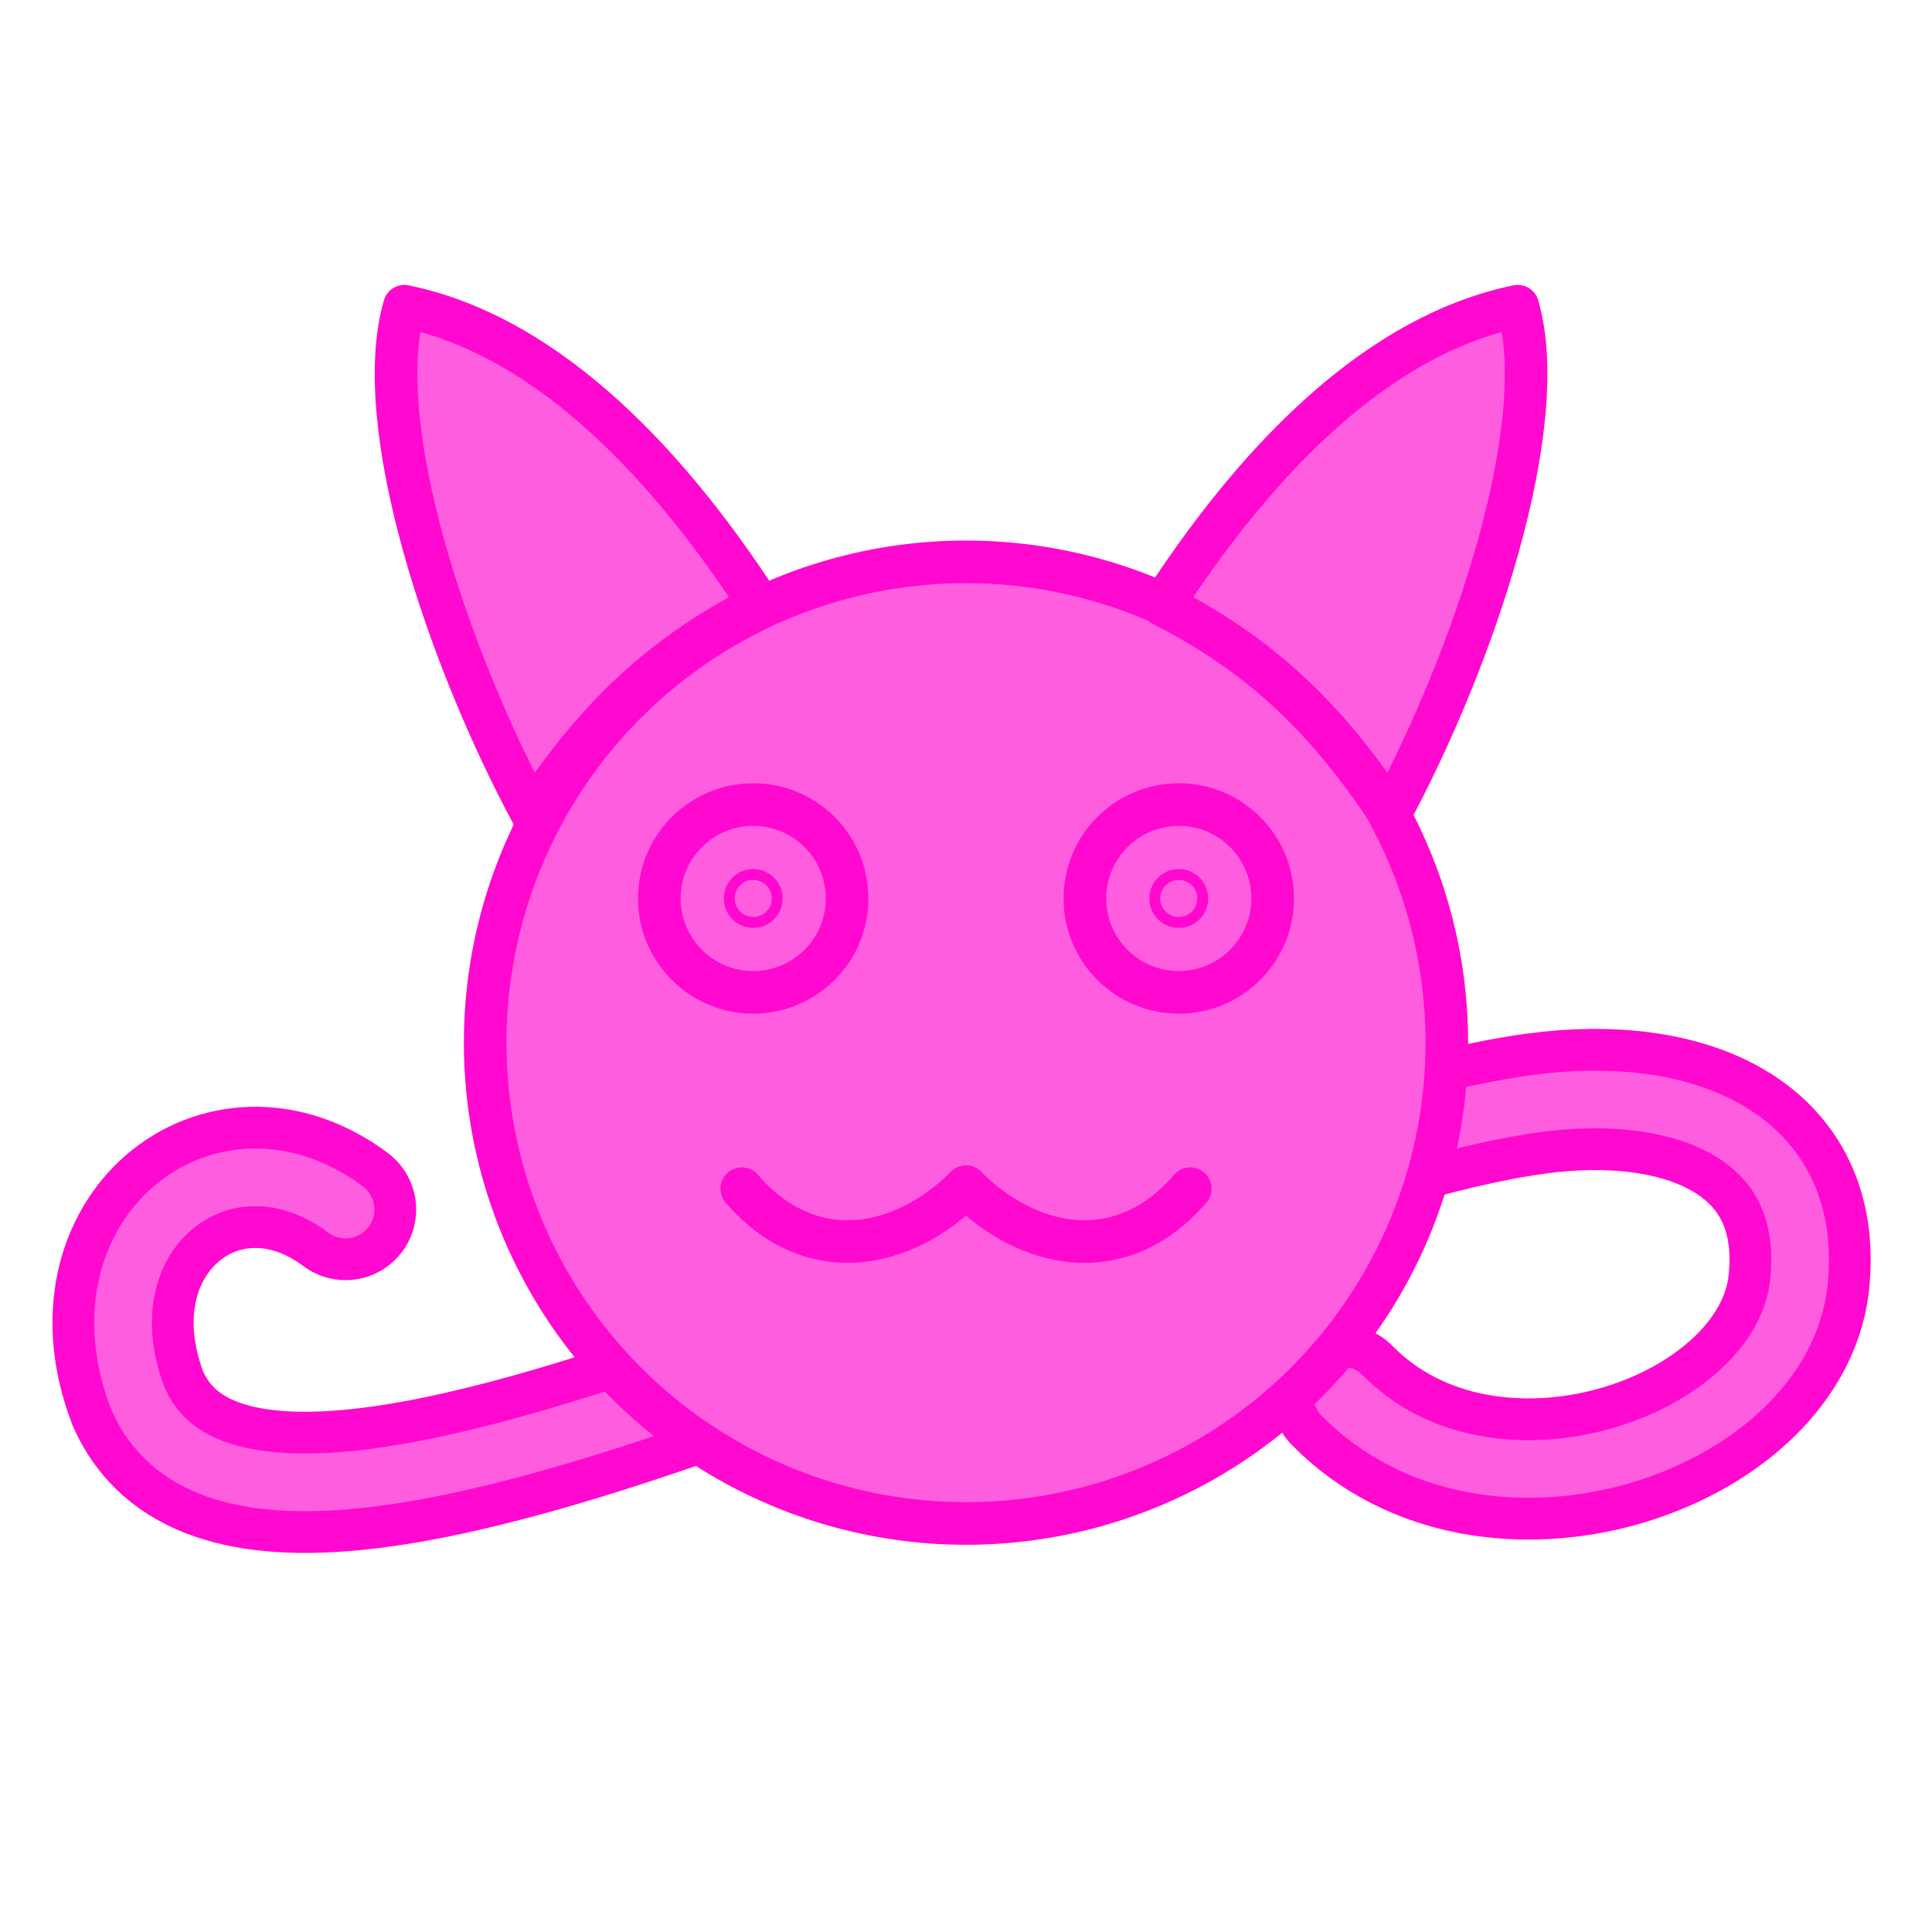
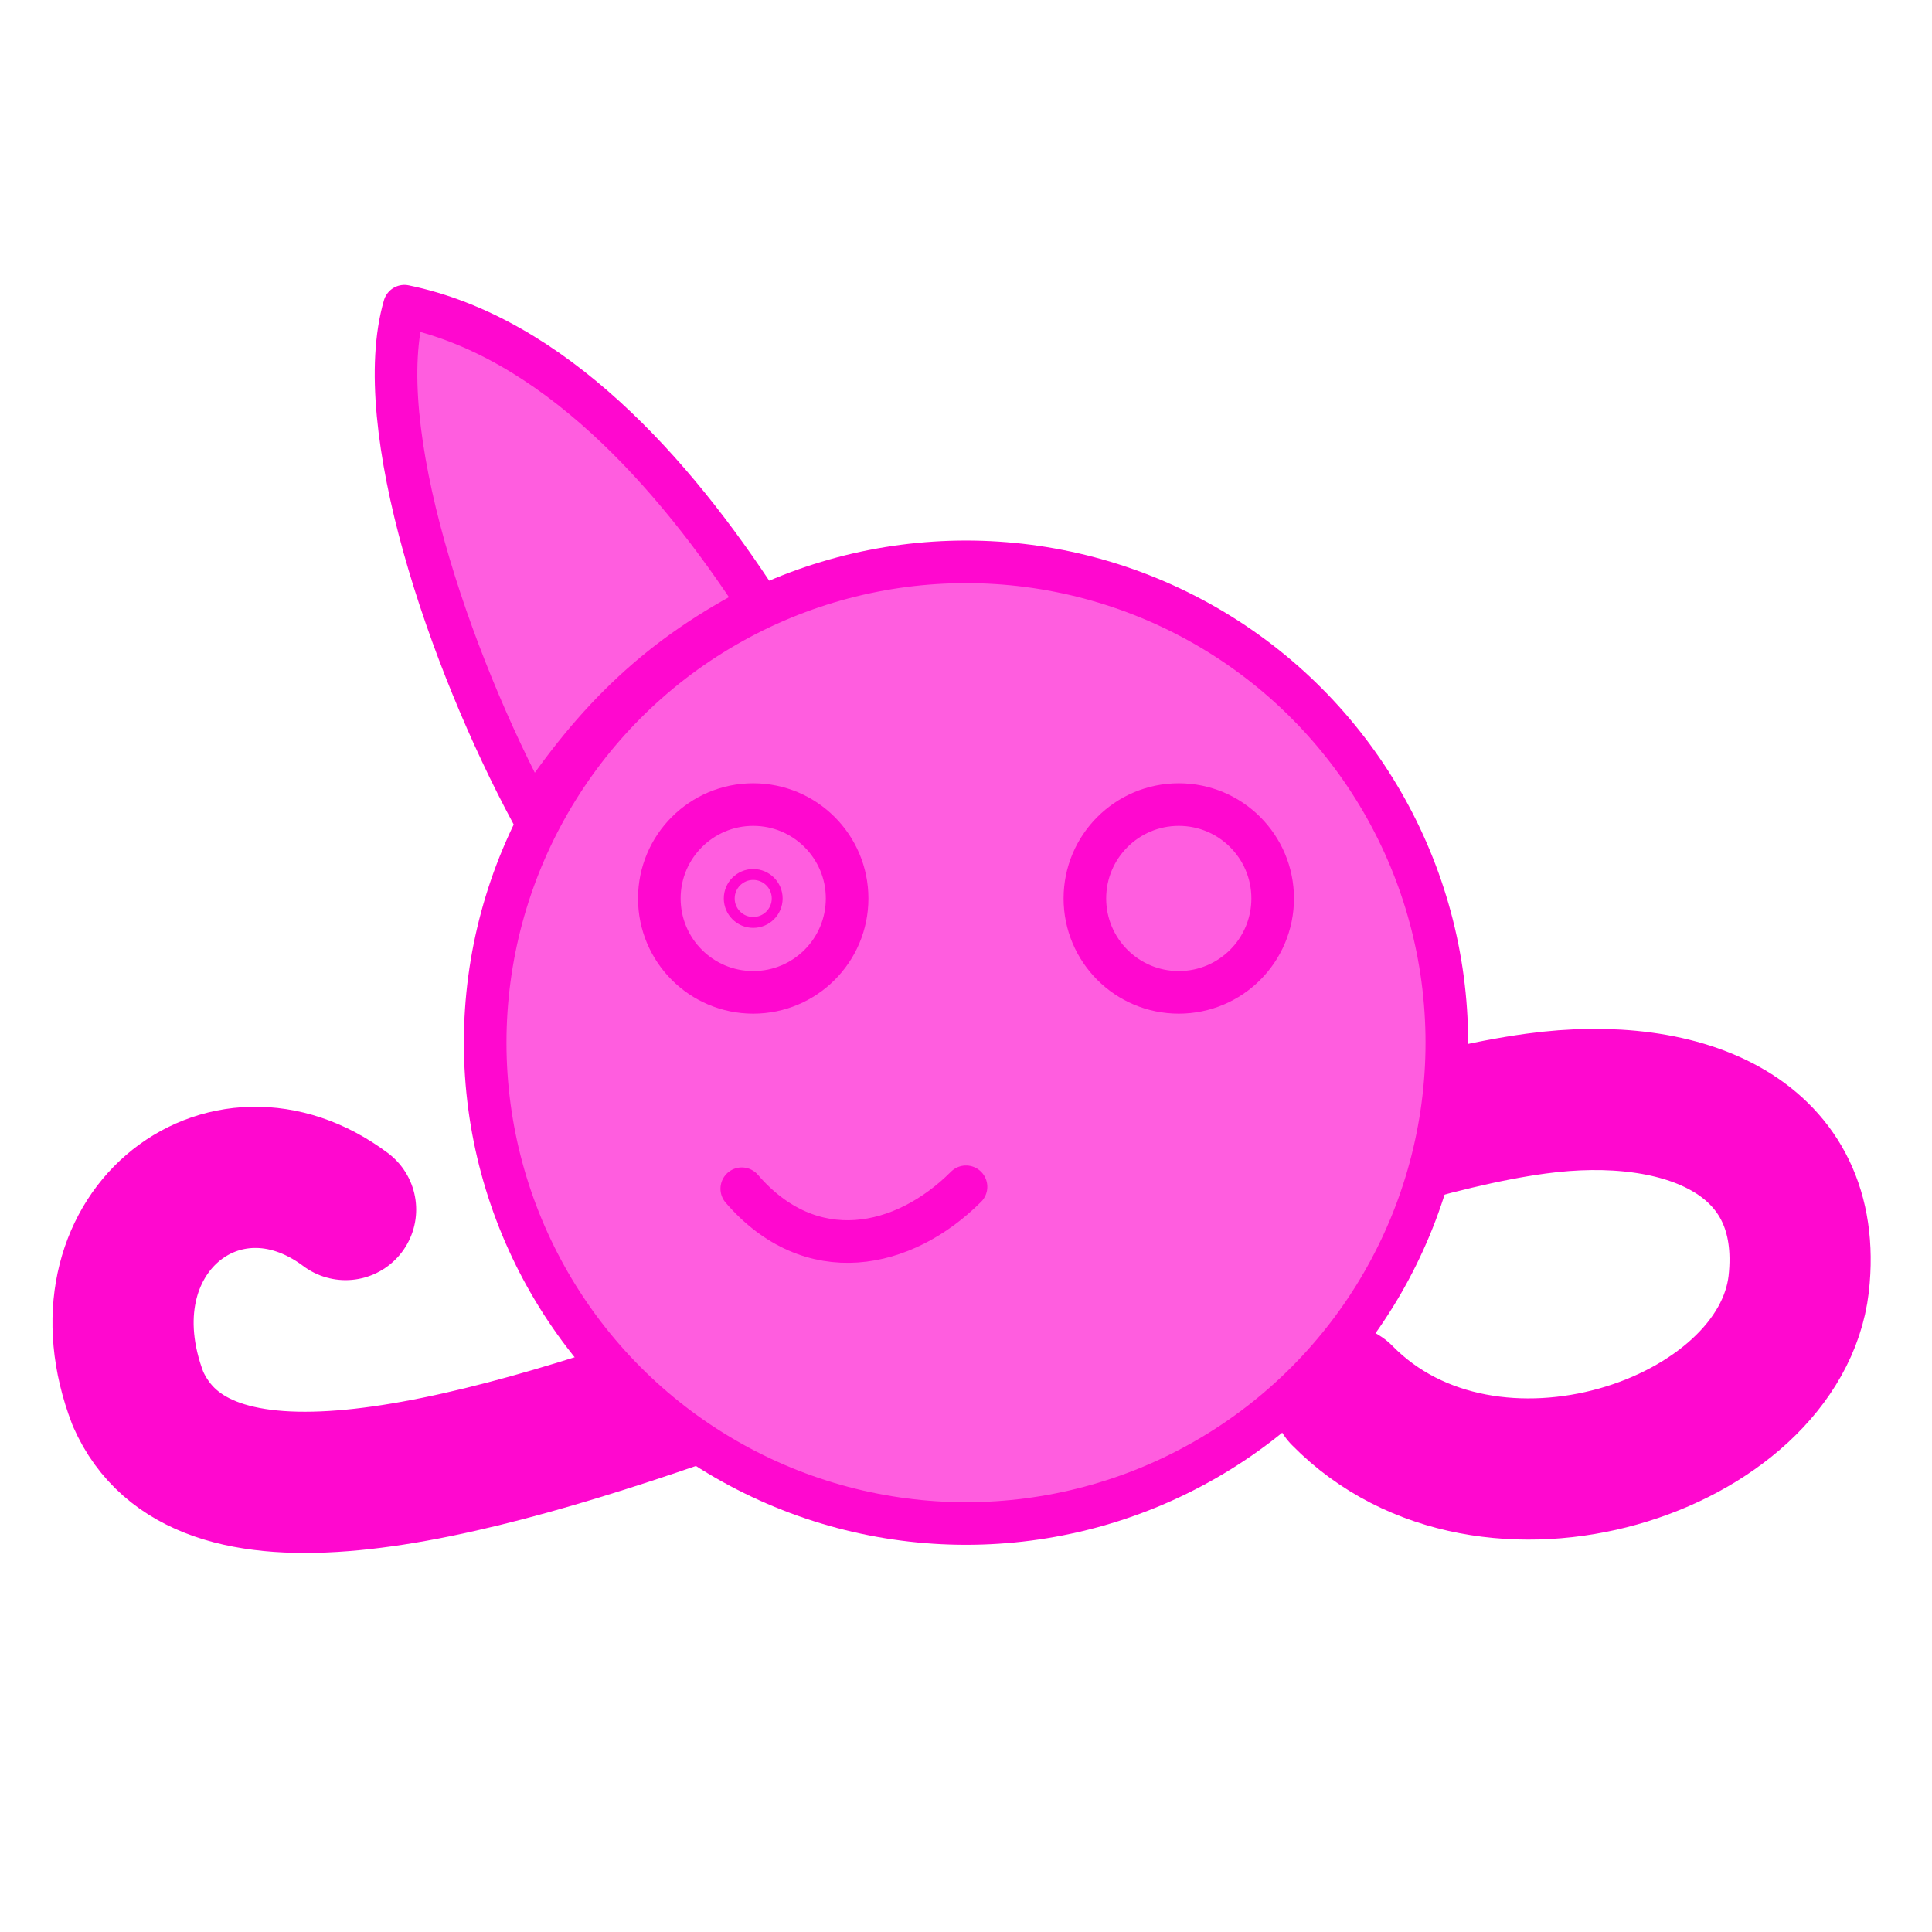
<svg xmlns="http://www.w3.org/2000/svg" xmlns:ns1="http://sodipodi.sourceforge.net/DTD/sodipodi-0.dtd" xmlns:ns2="http://www.inkscape.org/namespaces/inkscape" width="120mm" height="120mm" viewBox="-60 -60 120 120" ns1:docname="mehava.svg" version="1.1" id="svg31" ns2:version="1.0 (4035a4fb49, 2020-05-01)">
  <defs id="defs33">
    <marker ns2:isstock="true" style="overflow:visible" id="marker1178" refX="0.0" refY="0.0" orient="auto" ns2:stockid="Arrow1Lstart">
      <path transform="scale(0.8) translate(12.5,0)" style="fill-rule:evenodd;stroke:#ff5ddf;stroke-width:1pt;stroke-opacity:1;fill:#ff5ddf;fill-opacity:1" d="M 0.0,0.0 L 5.0,-5.0 L -12.5,0.0 L 5.0,5.0 L 0.0,0.0 z " id="path1176" />
    </marker>
    <marker ns2:isstock="true" style="overflow:visible" id="marker1150" refX="0.0" refY="0.0" orient="auto" ns2:stockid="Arrow1Lstart">
      <path transform="scale(0.8) translate(12.5,0)" style="fill-rule:evenodd;stroke:#ff5ddf;stroke-width:1pt;stroke-opacity:1;fill:#ff5ddf;fill-opacity:1" d="M 0.0,0.0 L 5.0,-5.0 L -12.5,0.0 L 5.0,5.0 L 0.0,0.0 z " id="path1148" />
    </marker>
    <marker ns2:isstock="true" style="overflow:visible" id="Arrow1Lstart" refX="0.0" refY="0.0" orient="auto" ns2:stockid="Arrow1Lstart">
      <path transform="scale(0.8) translate(12.5,0)" style="fill-rule:evenodd;stroke:#ff5ddf;stroke-width:1pt;stroke-opacity:1;fill:#ff5ddf;fill-opacity:1" d="M 0.0,0.0 L 5.0,-5.0 L -12.5,0.0 L 5.0,5.0 L 0.0,0.0 z " id="path878" />
    </marker>
  </defs>
  <ns1:namedview pagecolor="#ffffff" bordercolor="#666666" borderopacity="1.0" ns2:pageopacity="0.0" ns2:pageshadow="2" ns2:zoom="1.1383439" ns2:cx="257.23039" ns2:cy="258.12511" ns2:document-units="mm" ns2:current-layer="Template" showgrid="false" units="mm" showguides="true" ns2:guide-bbox="true" ns2:snap-global="true" ns2:snap-bbox="true" ns2:snap-bbox-midpoints="true" ns2:window-width="1920" ns2:window-height="1017" ns2:window-x="-8" ns2:window-y="-8" ns2:window-maximized="1" ns2:bbox-paths="true" ns2:bbox-nodes="true" ns2:snap-bbox-edge-midpoints="true" ns2:snap-grids="true" id="namedview21" ns2:document-rotation="0">
    <ns1:guide orientation="1,0" position="226.772,226.772" id="guide2827" />
    <ns1:guide orientation="0,1" position="226.772,226.772" id="guide2829" />
    <ns2:grid type="xygrid" id="grid3072" empspacing="10" visible="true" enabled="true" snapvisiblegridlinesonly="true" units="mm" dotted="false" spacingx="0.1mm" spacingy="0.1mm" />
  </ns1:namedview>
  <g ns2:label="Layer 2" id="layer1" ns2:groupmode="layer">
    <path ns1:nodetypes="ccscc" id="path852" d="M 23.366,26.676 C 32.469,35.949 50.547,29.811 51.721,19.747 52.74,10.599 44.637,7.291 35.414,8.546 10.435,11.947 -43.684,44.494 -51.433,26.872 -55.32,16.731 -46.163,9.422 -38.535,15.127" style="opacity:0.999;mix-blend-mode:normal;fill:none;fill-opacity:1;fill-rule:nonzero;stroke:#ff08cf;stroke-width:8.769;stroke-linecap:round;stroke-linejoin:round;stroke-miterlimit:4;stroke-dasharray:none;stroke-dashoffset:0;stroke-opacity:1;paint-order:markers fill stroke" />
-     <path style="opacity:0.999;mix-blend-mode:normal;fill:none;fill-opacity:1;fill-rule:nonzero;stroke:#ff5ddf;stroke-width:3.583;stroke-linecap:round;stroke-linejoin:round;stroke-miterlimit:4;stroke-dasharray:none;stroke-dashoffset:0;stroke-opacity:1;paint-order:markers fill stroke" d="M 23.366,26.676 C 32.469,35.949 50.547,29.811 51.721,19.747 52.74,10.599 44.637,7.291 35.414,8.546 10.435,11.947 -43.684,44.494 -51.433,26.872 -55.32,16.731 -46.163,9.422 -38.535,15.127" id="path852-4" ns1:nodetypes="ccscc" />
  </g>
  <g ns2:label="Layer 1" ns2:groupmode="layer" id="Template" style="fill:none;stroke:black;stroke-width:0.05">
    <circle cx="-7.1054274e-15" cy="4.762" r="29.865" id="circle26" style="fill:#ff5ddf;fill-opacity:1;stroke:#ff08cf;stroke-width:2.646;stroke-linecap:round;stroke-linejoin:round;stroke-miterlimit:4;stroke-dasharray:none;stroke-opacity:1;paint-order:markers fill stroke" />
-     <path style="fill:#ff5ddf;fill-opacity:1;stroke:#ff08cf;stroke-width:2.646;stroke-linecap:round;stroke-linejoin:round;stroke-miterlimit:4;stroke-dasharray:none;stroke-opacity:1;paint-order:markers fill stroke" d="m 12.205,-22.425 c 5.373,-8.282 12.871,-16.661 22.065,-18.556 2.157,7.421 -2.769,21.948 -7.94,31.54 -3.939,-5.959 -7.987,-9.852 -14.125,-12.985 z" id="path858" ns1:nodetypes="cccc" />
+     <path style="fill:#ff5ddf;fill-opacity:1;stroke:#ff08cf;stroke-width:2.646;stroke-linecap:round;stroke-linejoin:round;stroke-miterlimit:4;stroke-dasharray:none;stroke-opacity:1;paint-order:markers fill stroke" d="m 12.205,-22.425 z" id="path858" ns1:nodetypes="cccc" />
    <path ns1:nodetypes="cccc" id="path858-8" d="m -12.817,-22.425 c -5.373,-8.282 -12.871,-16.661 -22.065,-18.556 -2.157,7.421 2.769,21.948 7.94,31.54 3.939,-5.959 7.987,-9.852 14.125,-12.985 z" style="fill:#ff5ddf;fill-opacity:1;stroke:#ff08cf;stroke-width:2.646;stroke-linecap:round;stroke-linejoin:round;stroke-miterlimit:4;stroke-dasharray:none;stroke-opacity:1;paint-order:markers fill stroke" />
    <circle style="fill:#ff5ddf;fill-opacity:1;stroke:#ff08cf;stroke-width:2.646;stroke-linecap:round;stroke-linejoin:round;stroke-miterlimit:4;stroke-dasharray:none;stroke-opacity:1;paint-order:markers fill stroke" id="path936" cx="-13.216" cy="-4.195" r="5.832" />
    <ellipse cy="-4.195" cx="13.216" id="path936-1" style="fill:#ff5ddf;fill-opacity:1;stroke:#ff08cf;stroke-width:2.646;stroke-linecap:round;stroke-linejoin:round;stroke-miterlimit:4;stroke-dasharray:none;stroke-opacity:1;paint-order:markers fill stroke" rx="5.832" ry="5.832" />
    <path style="fill:none;stroke:#ff08cf;stroke-width:2.646;stroke-linecap:round;stroke-linejoin:round;stroke-miterlimit:4;stroke-dasharray:none;stroke-opacity:1;paint-order:markers fill stroke" d="m -13.927,13.834 c 4.295,4.981 10.048,3.758 13.928,-0.12" id="path996" ns1:nodetypes="cc" />
-     <path ns1:nodetypes="cc" id="path996-6" d="M 13.929,13.834 C 9.634,18.815 3.88,17.592 7.55758e-4,13.714" style="fill:none;stroke:#ff08cf;stroke-width:2.646;stroke-linecap:round;stroke-linejoin:round;stroke-miterlimit:4;stroke-dasharray:none;stroke-opacity:1;paint-order:markers fill stroke" />
    <circle r="1.489" cy="-4.195" cx="-13.216" id="path936-8" style="fill:#ff5ddf;fill-opacity:1;stroke:#ff08cf;stroke-width:0.676;stroke-linecap:round;stroke-linejoin:round;stroke-miterlimit:4;stroke-dasharray:none;stroke-opacity:1;paint-order:markers fill stroke" />
-     <circle style="fill:#ff5ddf;fill-opacity:1;stroke:#ff08cf;stroke-width:0.676;stroke-linecap:round;stroke-linejoin:round;stroke-miterlimit:4;stroke-dasharray:none;stroke-opacity:1;paint-order:markers fill stroke" id="path936-8-9" cx="13.216" cy="-4.195" r="1.489" />
  </g>
</svg>